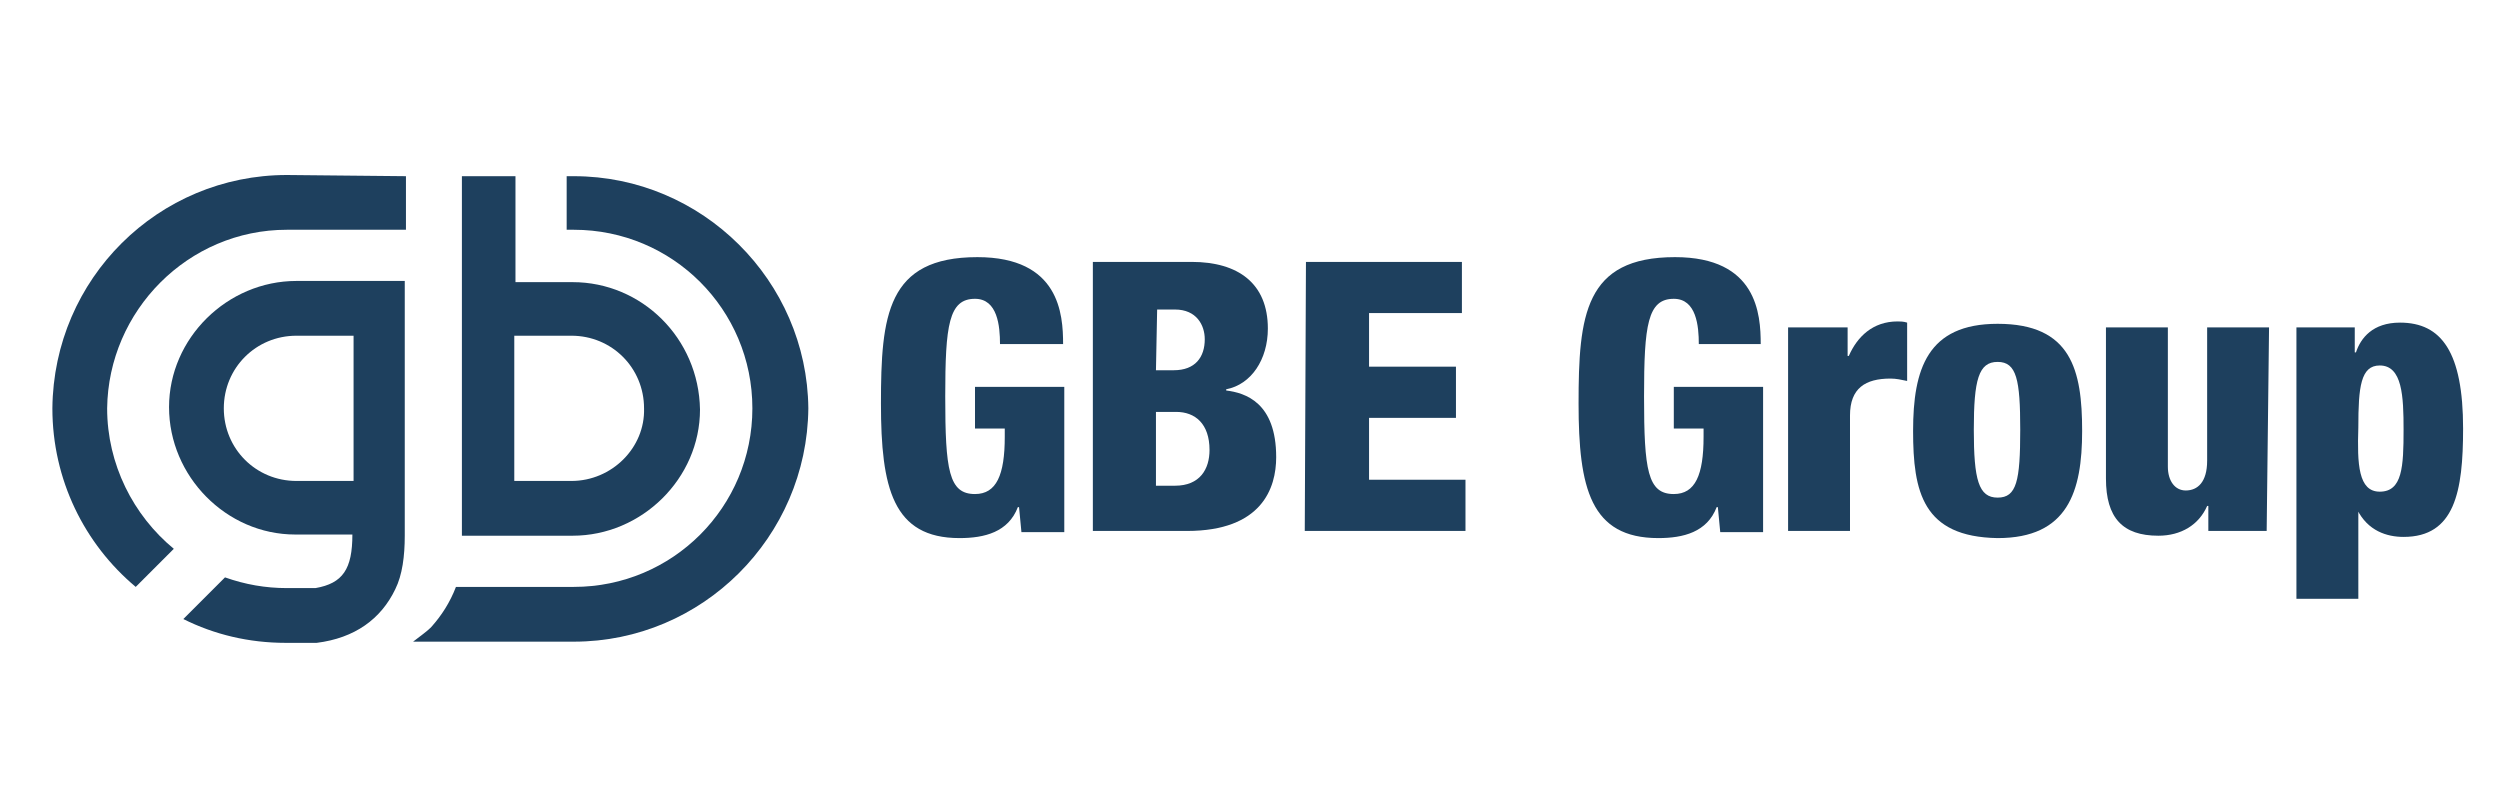
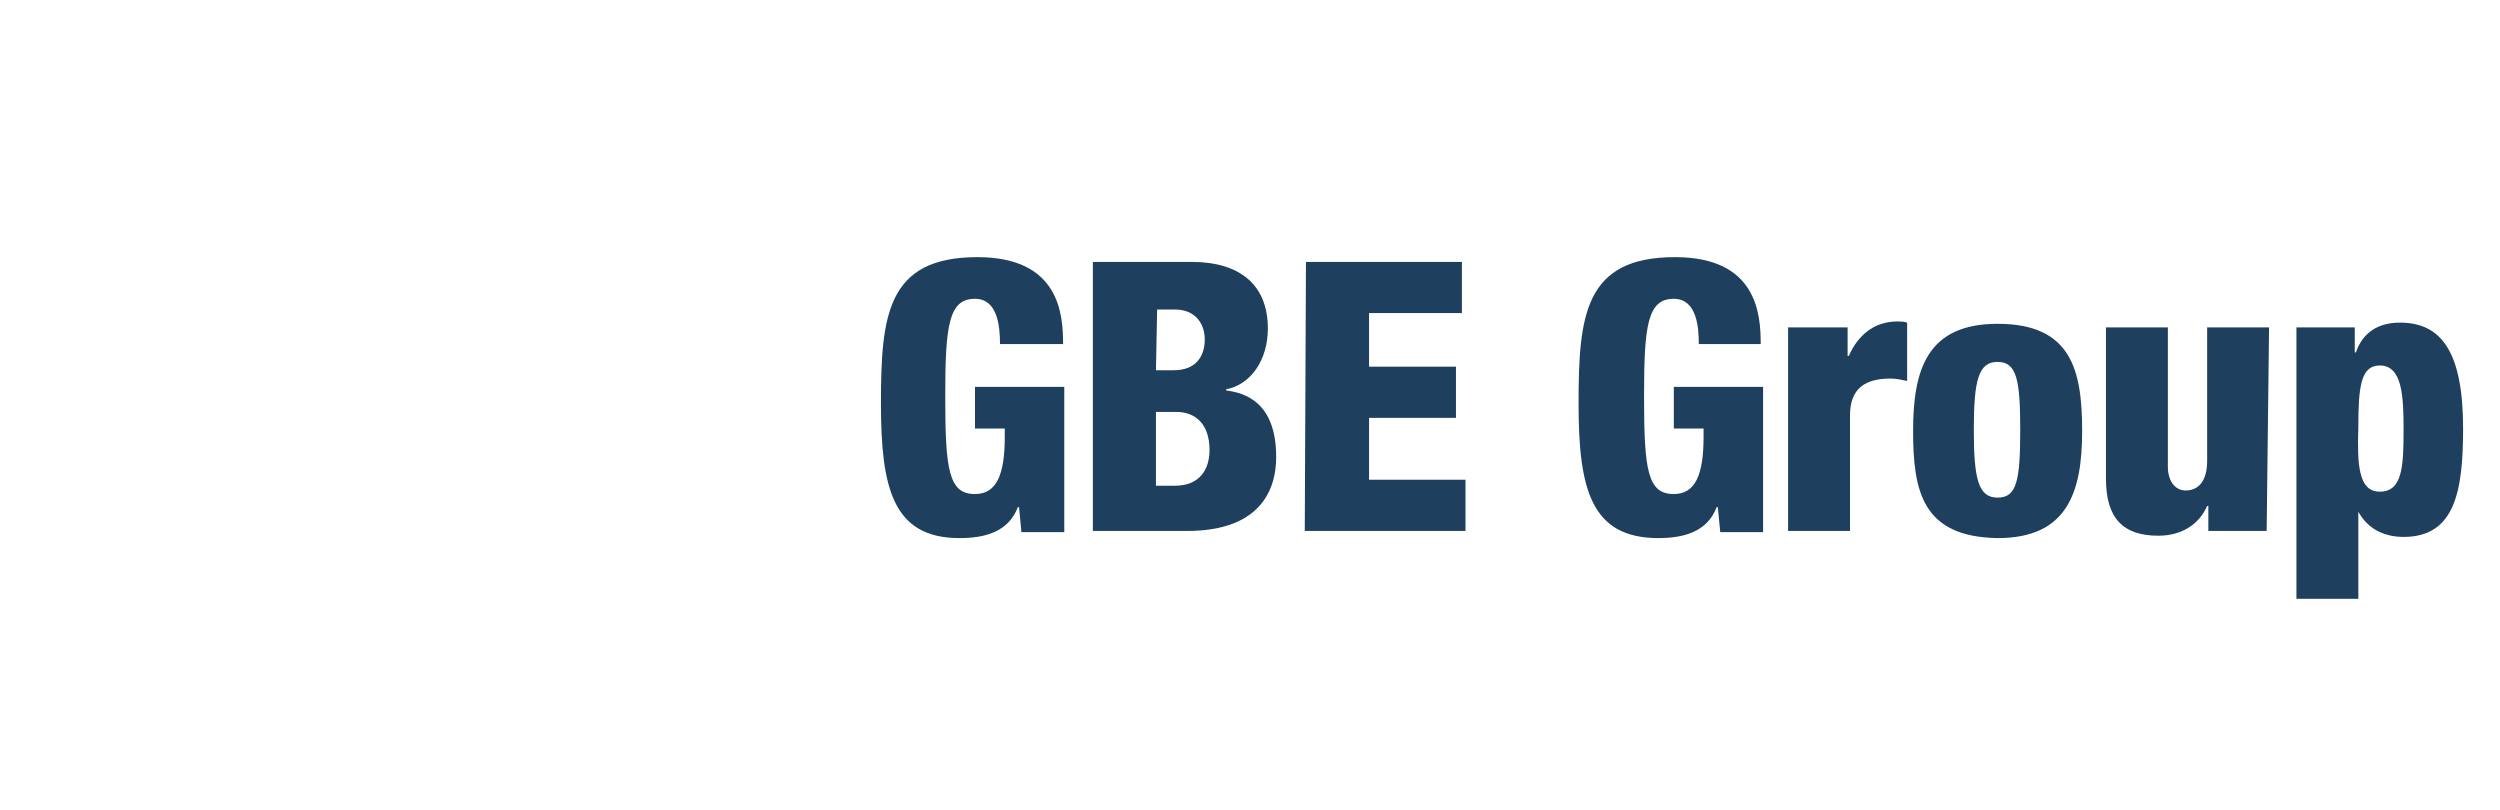
<svg xmlns="http://www.w3.org/2000/svg" version="1.1" id="Logo" x="0px" y="0px" viewBox="0 0 210 68" style="enable-background:new 0 0 210 68;" xml:space="preserve">
  <style type="text/css">
	.st0{fill:#1E405E;}
</style>
  <g>
    <path class="st0" d="M84,28.9c0-1.5-0.2-3.8-2.1-3.8c-2.2,0-2.5,2.2-2.5,8.2c0,6.2,0.3,8.2,2.5,8.2c1.8,0,2.5-1.6,2.5-4.8v-0.7   h-2.5v-3.5h7.5v12.2h-3.6l-0.2-2.1h-0.1c-0.8,2.1-2.8,2.6-4.9,2.6C75,45.2,74,41,74,33.9c0-7.4,0.5-12.3,8.1-12.3   c6.9,0,7.2,4.8,7.2,7.3L84,28.9L84,28.9z" />
    <path class="st0" d="M91.8,22h8.3c3.9,0,6.4,1.8,6.4,5.6c0,2.6-1.4,4.7-3.5,5.1v0.1c1.6,0.2,4.2,1,4.2,5.6c0,2.6-1.2,6.2-7.5,6.2   h-7.9V22z M97.1,31.1h1.5c1.8,0,2.6-1.1,2.6-2.6c0-1.2-0.7-2.5-2.5-2.5h-1.5L97.1,31.1L97.1,31.1z M97.1,40.8h1.6   c2.1,0,2.9-1.4,2.9-3c0-2.2-1.2-3.2-2.8-3.2h-1.7V40.8z" />
    <path class="st0" d="M109.7,22h13.1v4.3h-7.8v4.5h7.3v4.3h-7.3v5.2h8.1v4.3h-13.5L109.7,22L109.7,22z" />
    <path class="st0" d="M142.7,28.9c0-1.5-0.2-3.8-2.1-3.8c-2.2,0-2.5,2.2-2.5,8.2c0,6.2,0.3,8.2,2.5,8.2c1.8,0,2.5-1.6,2.5-4.8v-0.7   h-2.5v-3.5h7.5v12.2h-3.6l-0.2-2.1h-0.1c-0.8,2.1-2.8,2.6-4.9,2.6c-5.7,0-6.7-4.2-6.7-11.3c0-7.4,0.5-12.3,8.1-12.3   c6.9,0,7.2,4.8,7.2,7.3L142.7,28.9L142.7,28.9z" />
    <path class="st0" d="M150.3,27.5h4.9v2.4h0.1c0.7-1.6,2-2.9,4.1-2.9c0.2,0,0.5,0,0.8,0.1V32c-0.5-0.1-0.9-0.2-1.4-0.2   c-2.1,0-3.4,0.8-3.4,3.1v9.7h-5.2V27.5z" />
    <path class="st0" d="M160.7,36.2c0-5.2,1.2-9,7.1-9c6.2,0,7.1,3.9,7.1,9s-1.2,9-7.1,9C161.5,45.1,160.7,41.3,160.7,36.2z    M167.8,30.4c-1.6,0-2,1.5-2,5.7c0,4.2,0.4,5.7,2,5.7c1.6,0,1.9-1.4,1.9-5.7C169.7,31.9,169.4,30.4,167.8,30.4z" />
    <path class="st0" d="M190.4,44.6h-4.9v-2.1h-0.1c-0.7,1.6-2.2,2.5-4.1,2.5c-3,0-4.4-1.5-4.4-4.8V27.5h5.2v11.7c0,1.2,0.6,2,1.5,2   c1,0,1.8-0.7,1.8-2.5V27.5h5.2L190.4,44.6L190.4,44.6z" />
    <path class="st0" d="M192.9,27.5h4.9v2.1h0.1c0.4-1.2,1.4-2.5,3.7-2.5c3.5,0,5.3,2.5,5.3,8.9c0,5.3-0.7,9.1-5,9.1   c-1.4,0-3-0.5-3.9-2.3h0.1v7.5h-5.2V27.5z M199.9,41.3c1.9,0,2-2.1,2-5.2c0-2.8-0.1-5.4-2-5.4c-1.6,0-1.8,1.8-1.8,5.2   C198,39,198.1,41.3,199.9,41.3z" />
  </g>
  <g>
-     <path class="st0" d="M48.2,14.8h-0.6v4.5h0.6c8.3,0,15,6.7,15,15s-6.7,15-15,15h-9.9c-0.5,1.3-1.2,2.4-2.1,3.4   c-0.4,0.4-1,0.8-1.5,1.2h13.5c10.8,0,19.6-8.8,19.7-19.6C67.8,23.6,59,14.8,48.2,14.8" />
-     <path class="st0" d="M48,40.4h-4.8V28.2H48c3.4,0,6.1,2.7,6.1,6.1C54.2,37.6,51.4,40.4,48,40.4 M48.1,23.7h-4.8v-4.4v-4.4v-0.1l0,0   h-4.5l0,0v7.4v22.4c0,0.2,0,0.2,0,0.4H39h4.2h4.9c5.8,0,10.7-4.8,10.7-10.6C58.7,28.4,53.9,23.7,48.1,23.7" />
-     <path class="st0" d="M29.7,40.4h-4.8c-3.4,0-6.1-2.7-6.1-6.1c0-3.4,2.7-6.1,6.1-6.1h4.8V40.4z M24.9,23.6   c-5.8,0-10.7,4.8-10.7,10.6S19,44.9,24.8,44.9h4.8c0,2.9-0.8,4.1-3.1,4.5h-2.4c-1.8,0-3.5-0.3-5.2-0.9l-3.5,3.5   c2.6,1.3,5.5,2,8.6,2h2.6c3.2-0.4,5.4-2,6.6-4.5l0,0c0.6-1.2,0.8-2.8,0.8-4.5V23.6h-4.5L24.9,23.6z" />
-     <path class="st0" d="M24.1,14.7c-10.8,0-19.6,8.7-19.7,19.6c0,6,2.7,11.4,7,15l3.2-3.2C11.2,43.3,9,39,9,34.3   c0.1-8.2,6.8-15,15.1-15h10v-4.5L24.1,14.7z" />
-   </g>
+     </g>
</svg>